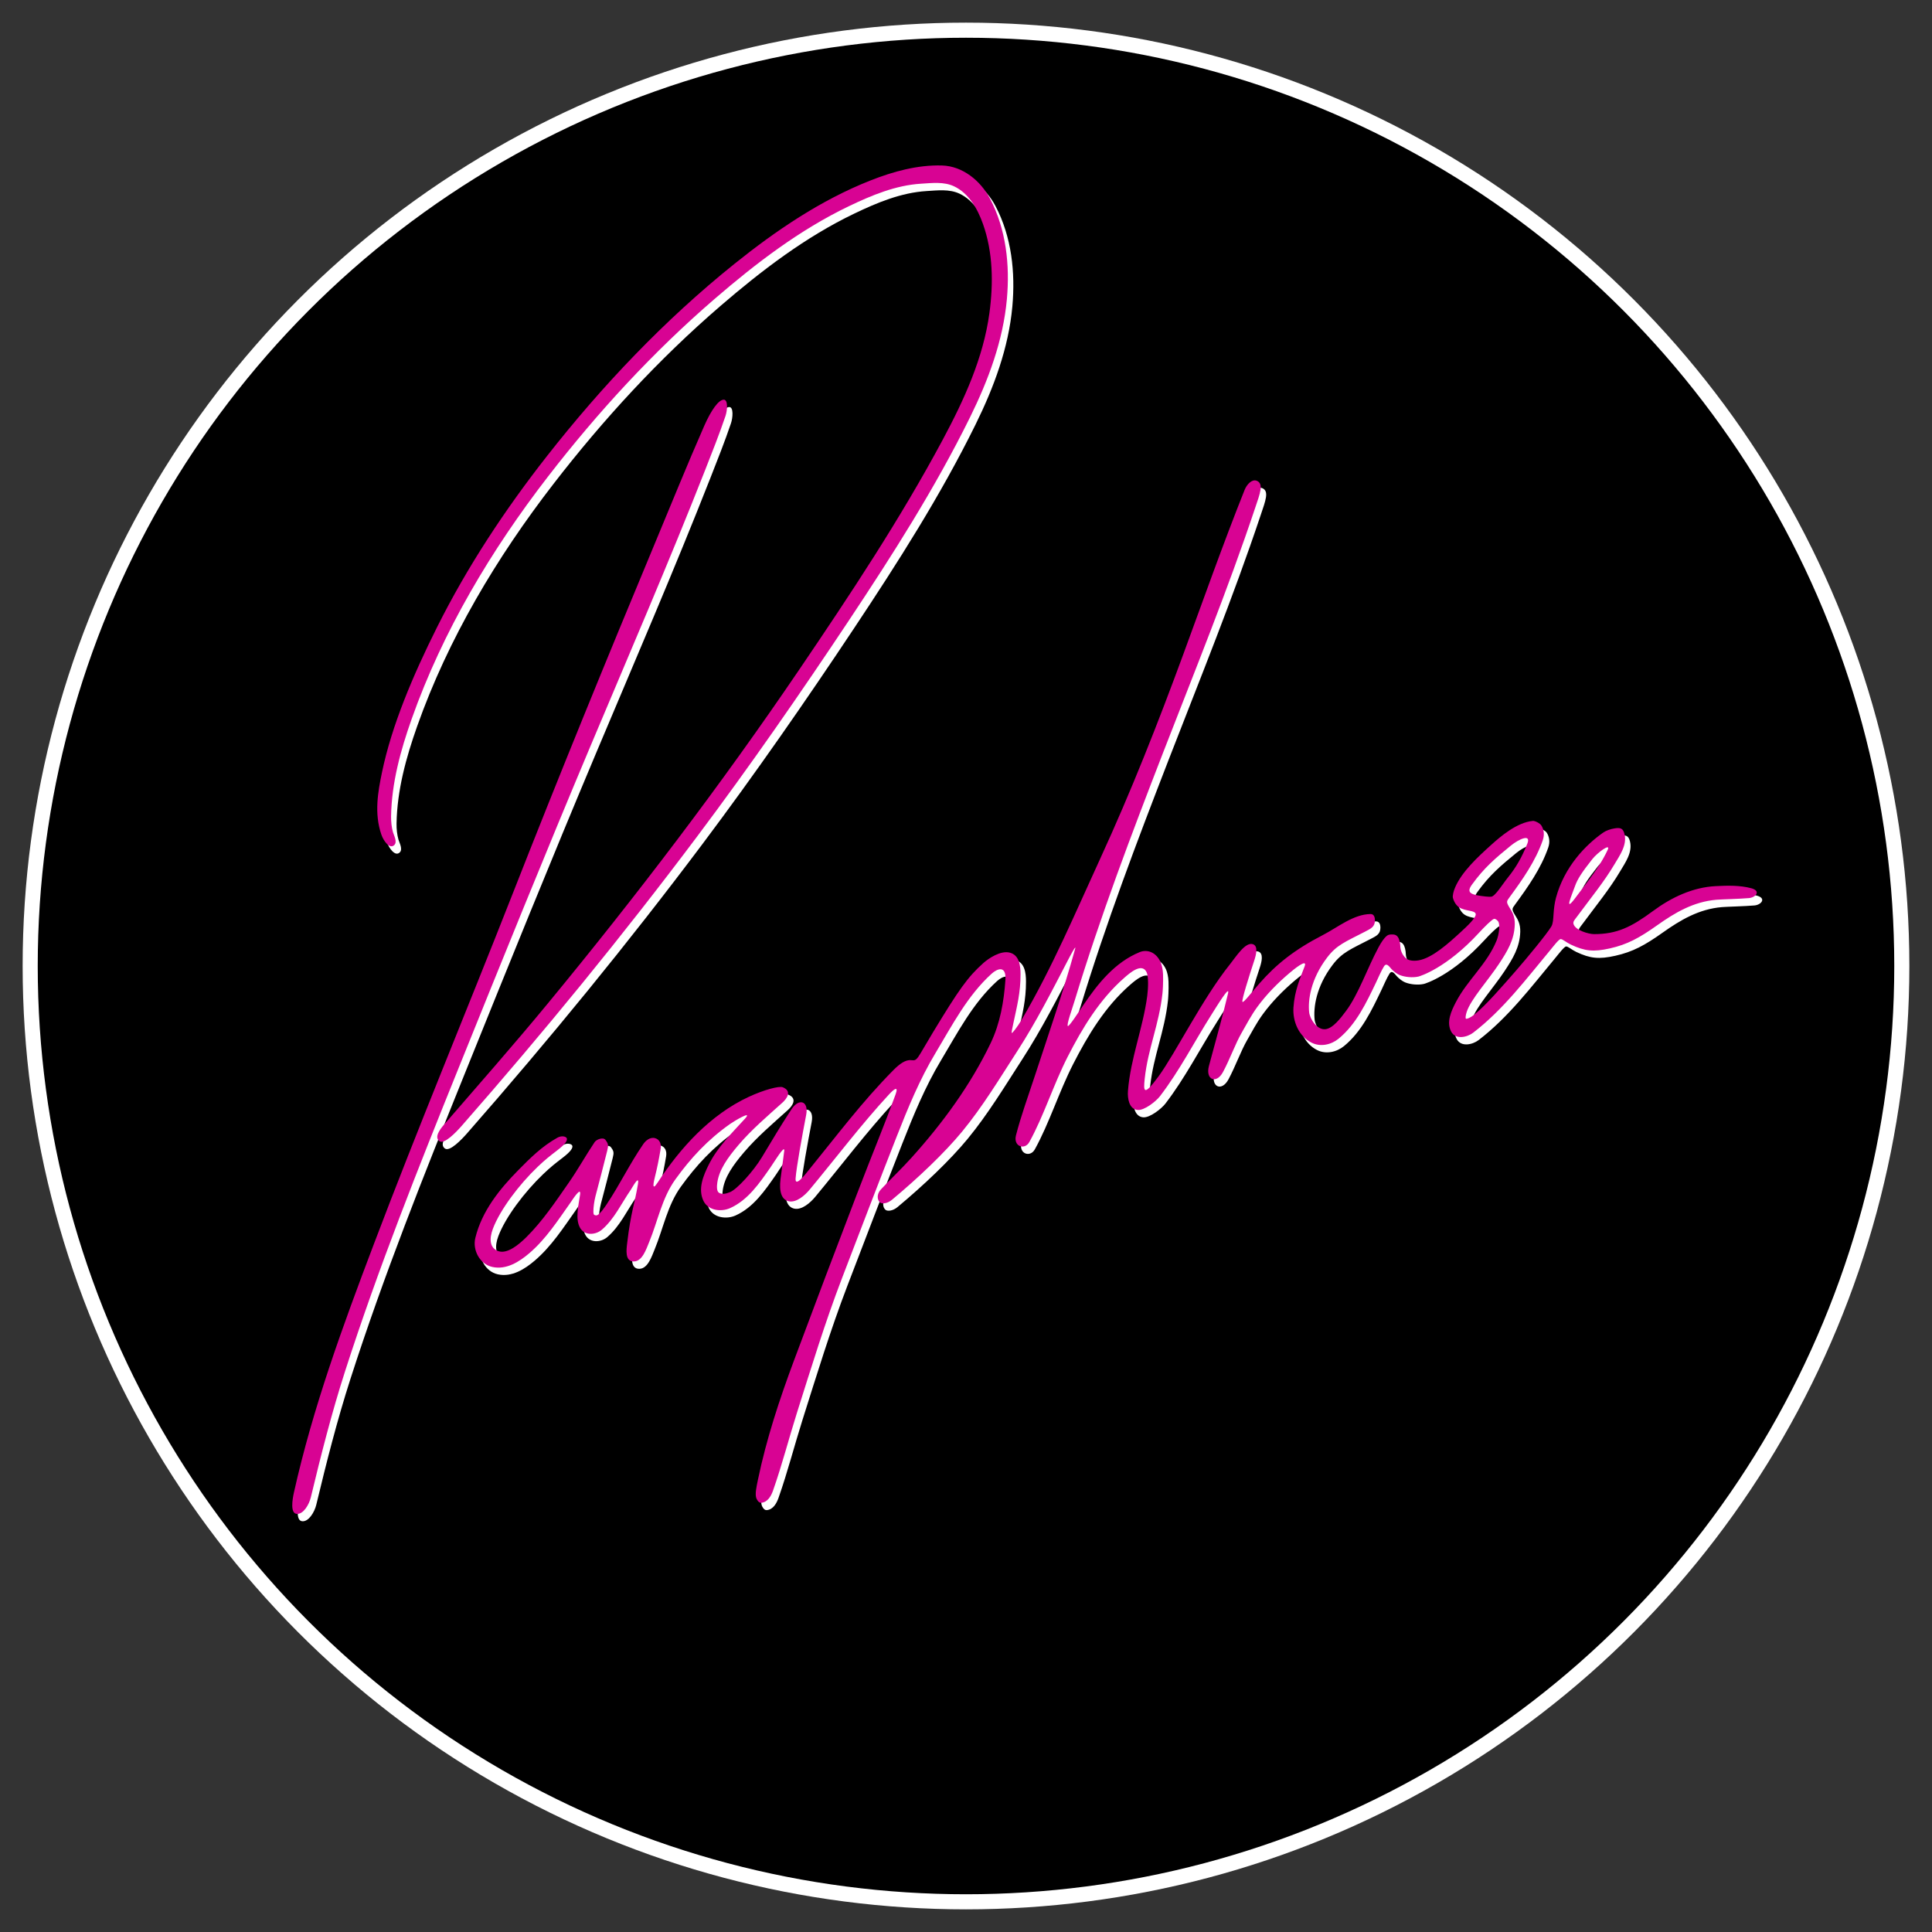
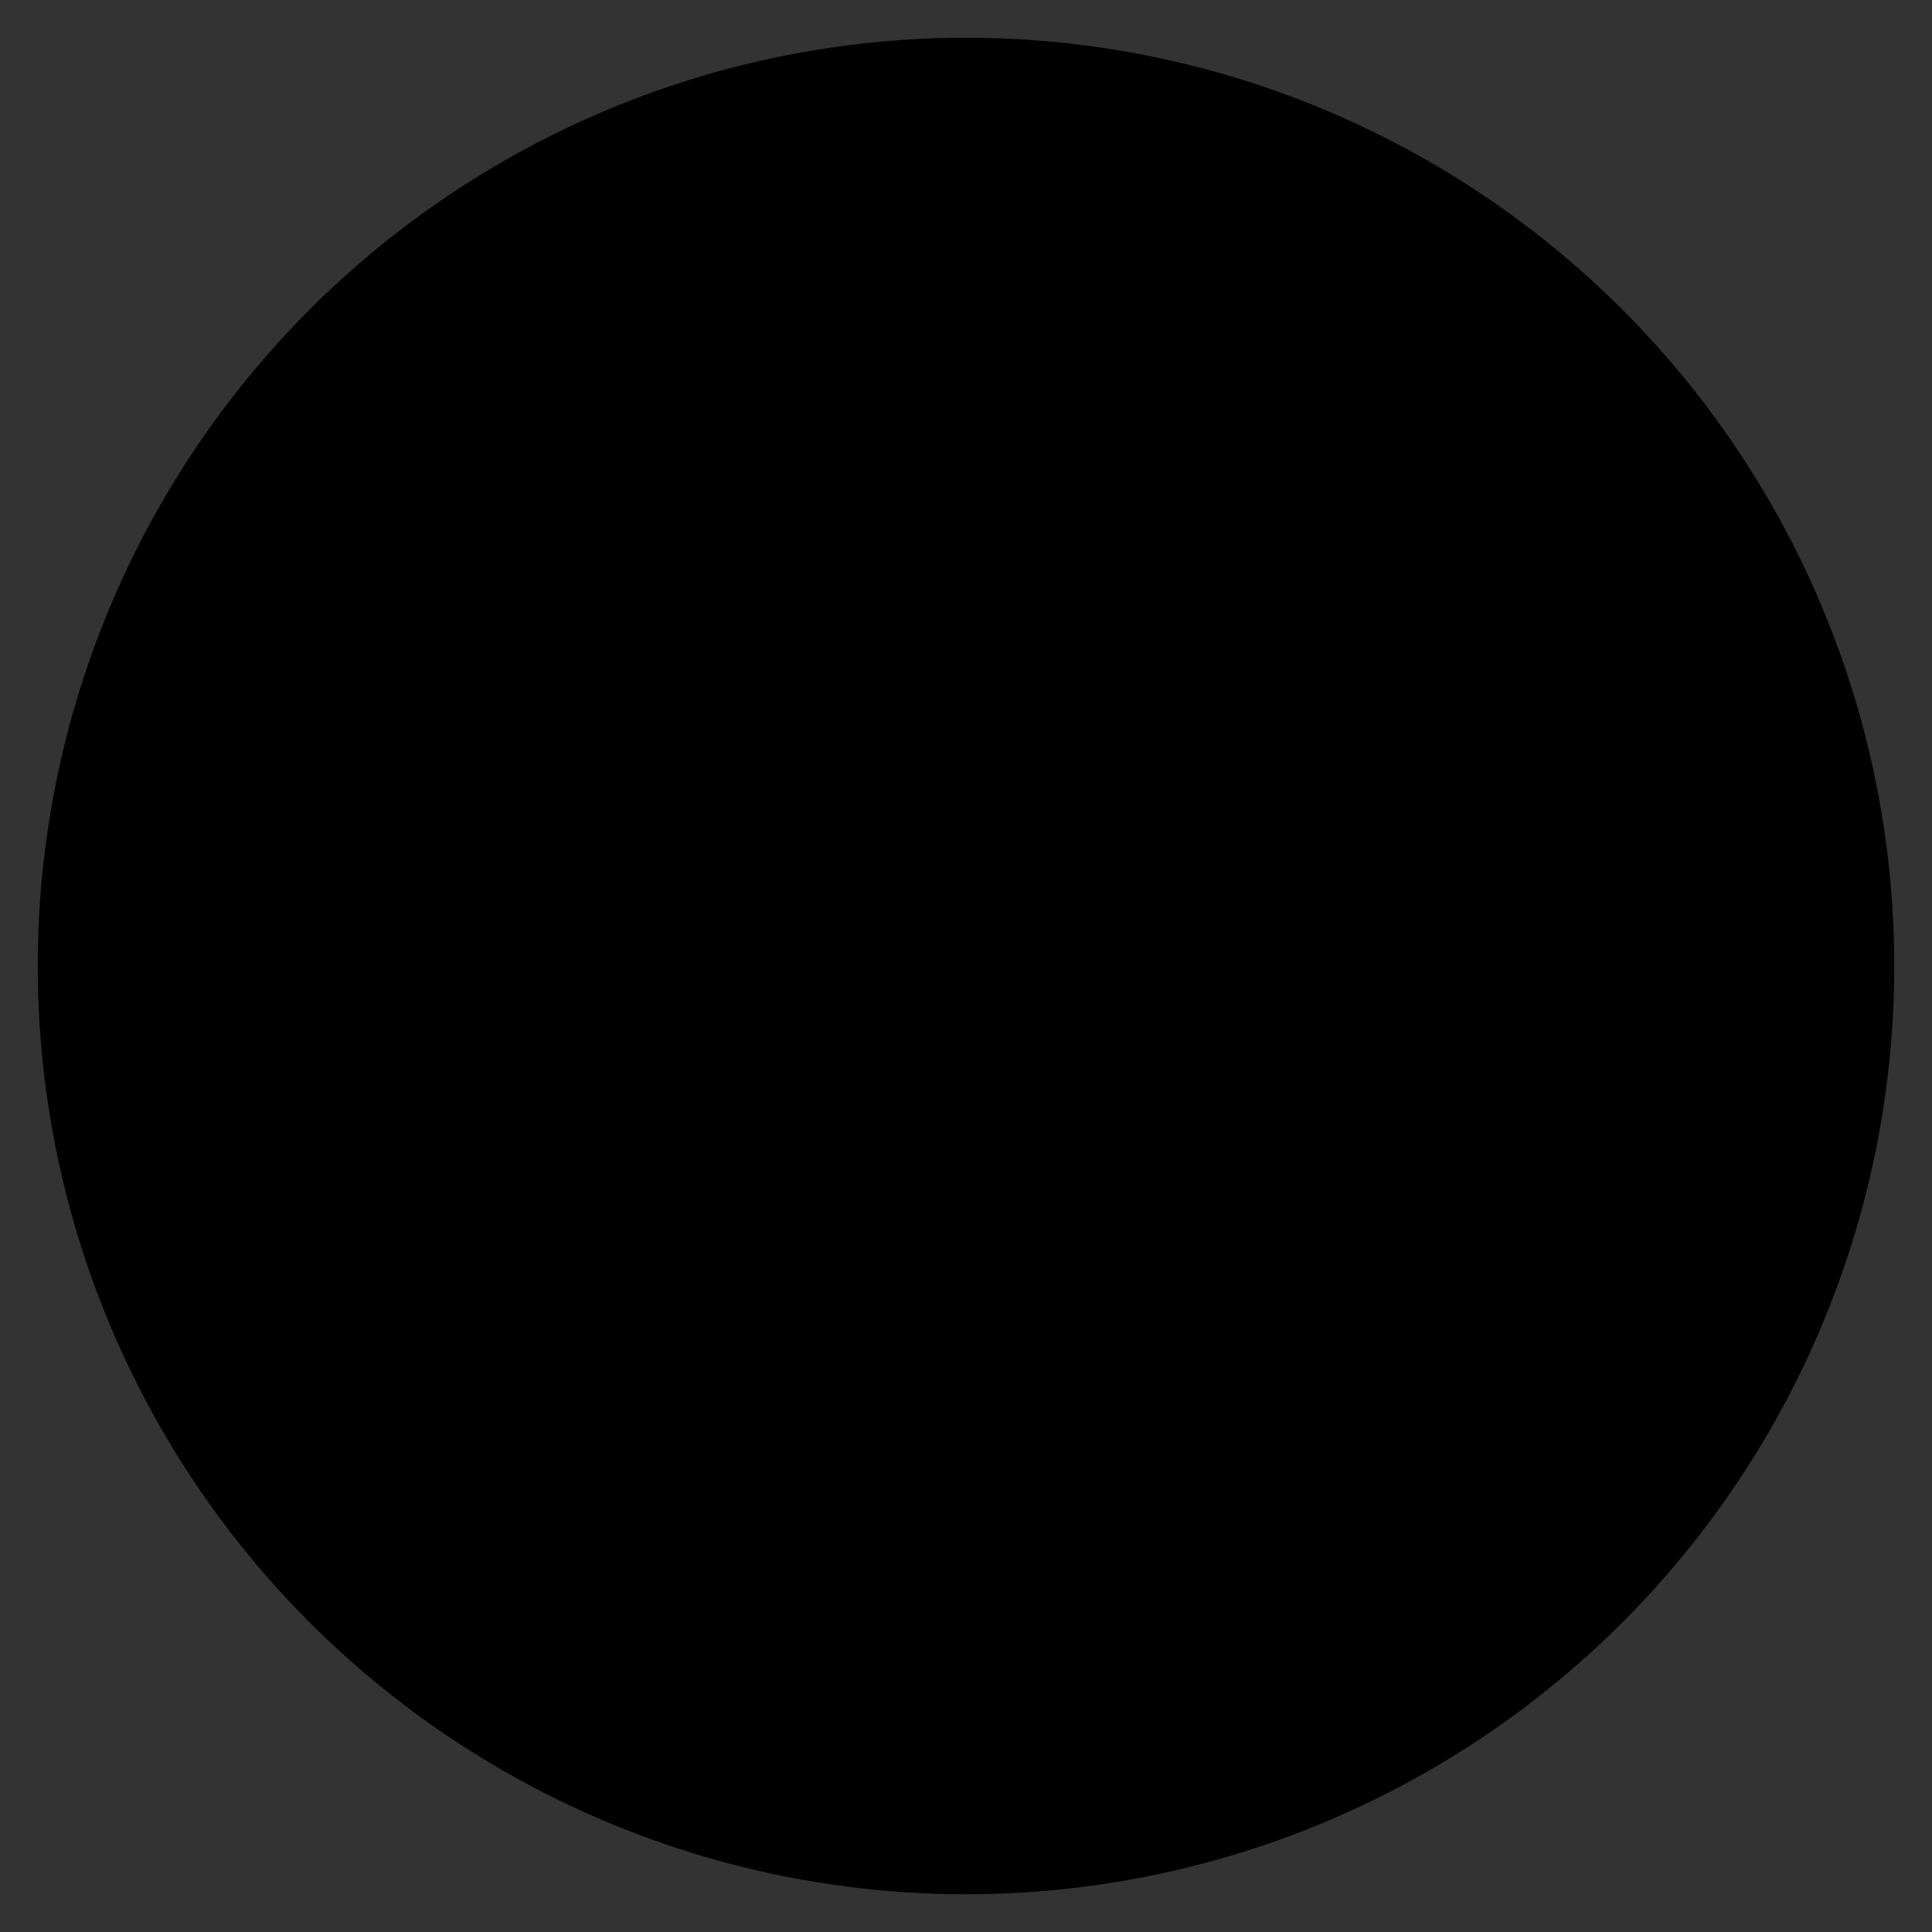
<svg xmlns="http://www.w3.org/2000/svg" width="1024" height="1024">
  <rect width="100%" height="100%" fill="#333333" stroke="none" />
-   <circle cx="512" cy="512" r="500" fill="#fff" />
  <circle cx="512" cy="512" r="492" />
-   <path id="a" fill-rule="evenodd" d="M157.28 802.39c-3.52-.27-2.31-7.67-1.51-11.27 10.05-45.06 25.96-88.4 42.27-131.44 23.63-62.39 49.34-123.95 73.71-186.05 24.43-62.27 49.74-124.19 75.47-185.93 8.61-20.66 16.85-41.04 26-61.9 3.64-8.3 7.7-14.12 10.51-13.95 2.2.14 1.81 5.63.78 8.67-3.3 9.72-7.07 19.19-10.81 28.71-19.31 49.14-40.28 97.6-60.76 146.26-23.83 56.6-46.84 113.54-69.83 170.48-21.43 53.07-42.66 106.29-60.21 160.8-7.09 22.02-12.78 44.46-18.18 66.94-.88 3.64-3.88 8.96-7.43 8.69zm243.52-8.55c-.63-2.14.09-5.57.9-9.46 4.5-21.66 11.45-42.72 19.18-63.44 10.94-29.32 22-58.59 33.21-87.8 9.62-25.07 13.91-34.85 20.56-53.04 1.75-4.79-.76-2.94-3.41-.08-14.5 15.65-28.6 34.24-42.03 50.42-2.69 3.25-7.12 7.06-11.05 6.28-3.88-.77-5.31-5.01-4.46-11.83.63-5.06 1.97-14.44 1.99-15.17.06-2.85-5.13 5.87-7.36 9.07-5.81 8.31-11.88 17.3-21.39 21.55-4.71 2.11-11.57 1.32-14.07-3.81-3.11-6.38-.07-13.52 2.84-19.34 4.65-9.29 12.32-16.76 19.13-24.24 4.54-4.99-6.08 1.5-7.8 2.72-11.99 8.43-20.98 18.19-29.06 29.4-7.12 9.88-9.32 22.1-13.88 33.18-1.61 3.92-3.64 10.14-7.97 10.34-5.11.23-4.11-6.36-3.69-9.92 1.9-16.23 3.95-20.5 5.68-31.03.92-5.57-3.06 1.91-3.86 3.08-4.92 7.11-8.6 15.33-15.26 21.05-3.27 2.82-9.08 3.3-11.52-.93-2.71-4.7-.86-11.85-.03-17.65.68-4.74-4.04 2.74-5.02 4.13-6.76 9.55-13.03 19.34-21.88 26.91-5.33 4.56-12.2 8.92-19.59 7.29-6.71-1.48-10.58-8.96-9.03-15.37 3.42-14.11 12.75-25.8 22.77-35.94 6.41-6.5 12.4-12.52 20.68-17.18 2.42-1.36 4.69-.61 5.03.28.39 1.04-.42 2.85-5.07 6.41-3.98 3.05-6.27 4.82-10.4 8.76-9.76 9.33-19.86 22.67-23.67 32.72-2.07 5.46-1.77 10.48 3.06 11.99 4.81 1.51 11.02-3.87 14.69-7.5 8.54-8.47 15.47-18.82 22.41-28.8 5.03-7.22 8.87-14.27 13.72-21.51 1.07-1.59 4.59-2.75 5.73-1.25 1.61 2.12 1.68 2.88.95 5.83-2.7 10.89-3.49 13.58-6.24 24.17-.58 2.25-1.14 5.97-1.08 8.22.02.65.08 1.31.44 1.54.59.38 1.27.33 1.55.21 1.6-.66 4.2-4.52 5.08-5.84 7.15-10.75 11.93-20.99 19.35-31.83 1.16-1.69 3.56-4.01 6.4-3.14 2.14.66 3.33 2.72 2.82 5.75-.94 5.62-1.89 10.23-3.04 14.81-.52 2.06-2 8.28 1.5 2.88 11.88-18.28 27.89-35.91 48.19-45.35 8.32-3.87 16.21-5.85 18.03-5.13 5.18 2.07 2.2 6.07-.17 8.21-8.01 7.22-16.21 14.16-23.17 22.32-5.94 6.96-10.31 13.21-11.3 20.02-.24 1.68-.45 4.6.9 5.4 1.77 1.06 3.89.46 5.91-.38 3.64-1.51 12.23-10.88 16.8-18.44 7.05-11.66 8.85-14.9 15.69-25.43 3.98-6.11 9.22-4.41 7.81 2.92-2.05 10.66-5.18 27.73-5.62 33.69-.39 5.28 5.66-2.81 7.25-4.75 14.46-17.73 27.9-35.79 44.58-52.61 3.28-3.3 6.46-5.66 9.53-5.28 3.33.41 2.8-.45 11.38-14.62 13.84-22.86 18.47-29.44 26.81-36.89 2.58-2.3 9.06-6.81 14.04-5.47 4.9 1.31 5.63 6.66 5.63 11.46 0 9.88-1.81 16.58-3.82 26.07-.47 2.23-1.09 4.89-.78 5.05.18.09 2.34-2.18 5.45-7.47 15.99-27.22 28.26-56.38 41.42-85.02 16.33-35.53 30.67-71.93 44.15-108.64 10.63-28.96 20.97-58.2 32.35-86.72 1.2-3 3.9-5.8 6.36-4.87 3.95 1.5 1.77 6.83-.7 14.21-14.72 44.01-32.15 86.81-48.89 129.97-16.78 43.27-33.25 86.71-46.77 131.14-1.33 4.38-4.56 13.3-3.67 13.71.68.31 5.65-7.32 8.11-10.98 7.64-11.34 16.77-22.83 29.98-28.21 3.62-1.48 8.52-.31 11.06 5.35.57 1.28 1.2 3.73 1.29 6.41.15 4.64-.17 8.88-.3 10.06-1.8 16.56-7.73 29.43-9.42 45.32-.73 6.83-.56 9.47 7.28-1.2 8.92-12.15 23.34-41.33 37.95-59.54 3.09-3.86 8.02-11.8 12.02-10.62 3.04.89 1.81 5.66.83 8.62-2.58 7.82-6.96 21.59-6.25 22 .73.42 4.74-4.97 8.92-9.73 8.95-10.21 18.5-17.88 33.72-25.74 7.92-4.09 16.16-11 25.25-11.11 1.99-.02 2.31 2.1 2.31 3.3-.01 3.51-2.11 4.42-5.44 6.14-10.32 5.34-14.81 6.94-19.85 13.55-8.9 11.67-10.24 22.83-9.58 29.06.39 3.63 4.23 9.51 8.65 8.99 3.96-.46 8.06-5.85 10.93-9.71 6.56-8.8 11.21-22.53 17.14-33.58 1.54-2.86 2.92-4.95 4.5-6.23.82-.67 1.78-.69 2.81-.7 1.41-.01 2.22.36 2.88 1.21.96 1.24 1.36 3.44 1.43 5.33.06 1.64.85 4.15 2.85 6 1.29 1.19 3.65 1.72 6.83 1.19 7.2-1.21 15.82-9 22.21-14.88 3.19-2.93 8.61-7.91 8.03-9.8-.6-1.95-5.4-1.29-8.67-3.36-1.5-.95-2.68-2.67-3.35-4.9-.37-1.22.27-3.71 1.11-5.67 3.55-8.29 11.8-15.98 19.32-22.75 4.49-4.04 13.39-11.79 21.93-12.55 1.05-.09 3.75 1.23 4.49 2.44 1.17 1.9 1.86 4.57.73 7.82-3.86 11.11-10.71 20.79-17.54 30.13-1.68 2.3-2.04 2.45.24 6.1 1.05 1.68 2.59 4.17 2.47 8.38-.23 8.19-3.9 14.16-8.43 21.01-5.79 8.75-14.87 18.66-17.05 25.36-.6 1.83-.73 3.35-.43 3.57.4.3 2.19-.34 4.34-2.03 5.97-4.7 15.23-15.41 22.33-23.54 5.47-6.27 16.36-19.42 18.64-23.32.92-1.57.97-4.02 1.16-6.67.19-2.82.56-5.85 1.26-8.44 4.39-16.38 15.64-28.06 25.08-34.64 1.5-1.05 3.78-1.83 5.93-2.19 3.22-.53 4.6-.06 5.35 3.08 1.37 5.79-2.46 11.08-5.26 15.81-5.54 9.36-12.68 18.04-20.05 28.03-1.16 1.57-2.08 2.44-1.75 3.7.92 3.42 8.14 5.4 10.82 5.41 12.26.03 19.9-3.8 31.29-12.22 9.83-7.27 21.11-12.62 33.36-13.22 6.27-.31 12.72-.49 18.78 1.13 5.29 1.42 2.35 4.91-1.24 5.22-5.03.44-14.65.66-17.25.88-12.19 1.02-22.01 6.87-31.33 13.48-9.54 6.76-15.89 10.24-25.18 12.31-8.58 1.91-13.18 1.51-20.73-2.06-2.22-1.05-4.27-2.89-5.3-2.88-1.02.01-4.04 4.05-5.75 6.1-12.73 15.3-24.78 31.33-40.62 43.5-3.25 2.49-9.34 3.85-11.66-.53-2.72-5.15.07-11.03 2.5-15.71 6.03-11.62 16.53-20.16 21.57-32.62 1.24-3.07 2.1-8.88.6-10.39-.61-.61-1.29-1.2-1.98-1.06-1.04.21-5.22 4.37-7.95 7.35-17.25 18.8-31.33 23.05-32.14 23.23-3.01.67-7.03.33-9.92-.83-1.26-.5-3.35-1.9-5.02-3.95-1.74-2.14-2.58-1.73-3.3-.61-1.36 2.12-3.29 6.61-4.21 8.54-5.11 10.64-10.46 22.11-19.89 29.81-3.89 3.17-9.56 4.48-14.31 2.05-6.78-3.48-10.04-11.26-9.56-18.6.61-9.13 3.64-15.76 5.91-21.8 1.77-4.7-6.16 1.93-8.16 3.63-6.08 5.16-12.07 11.21-16.88 17.8-3.34 4.56-5.97 9.67-8.3 13.7-3.35 5.8-6.19 13.89-9.91 20.84-3.55 6.62-9.41 4.09-7.46-3.21 4.38-16.33 6.99-25.31 10.11-38.37 1.23-5.15-6.1 6.97-8.78 11.2-9.11 14.36-16.76 29.49-27.3 43.23-1.98 2.59-8.21 7.63-11.86 7.26-4.54-.46-5.39-6.19-5.09-10.08 1.33-17.2 7.99-33.37 10.22-50.39.55-4.15.71-10.35-.34-12.54-2.51-5.21-8.9.39-11.88 3.01-13.04 11.44-22.16 26.54-29.96 41.82-7.51 14.71-12.68 31.4-20.3 45.17-2.47 4.47-8.61 2.39-7.09-3.55 2.69-10.46 6.51-20.87 9.91-31.25 7.25-22.11 15.16-44.92 21.44-67.56.8-2.88-2.97 4.37-3.65 5.68-8.5 16.35-17 33.06-27.11 48.68-9.32 14.41-18.22 29.2-29.14 42.47-9.27 11.26-23.36 24.65-37.14 36.12-2.58 2.15-5.33 2.24-6.3 1.5-1.54-1.19-2.06-4.37.43-7 5.28-5.6 10.89-10.91 16.06-16.64 16.58-18.37 31.41-38.59 42.11-60.94 4.97-10.37 6.99-21.95 7.78-33.36.55-7.99-4.34-6.05-7.29-3.37-12.84 11.64-20.95 27.39-29.78 42.1-8.36 13.92-14.55 28.98-20.48 44.06-9.88 25.11-19.51 50.31-29.16 75.51-8.9 23.23-16.17 47.03-23.67 70.73-4.36 13.8-7.95 27.84-12.76 41.5-1 2.85-2.79 6.2-6.23 6.53-1.5.14-2.5-1.89-2.72-2.67zm-167.88-189c-2.88-2.06.26-6.26 2.33-8.65 18.43-21.33 37.08-42.46 55.01-64.22 47.02-57.04 91.85-115.9 133.36-177.07 26.9-39.65 53.46-79.66 76.1-121.93 11.25-21.01 21.45-43.17 24.69-67.01 2.14-15.75 1.94-32.24-3.44-47.33-2.83-7.94-7.45-16.19-15.32-19.89-5.39-2.53-11.64-1.73-17.42-1.38-13.5.82-26.27 6.16-38.34 11.95-26.02 12.49-49.15 30.19-70.93 48.95-32.74 28.2-62.14 60.19-88.53 94.36-30.12 38.99-55.77 81.92-72.25 128.49-5.86 16.56-10.6 33.83-10.9 51.5-.05 2.95.31 5.96 1.01 8.48.47 1.68 2.42 5.06.71 6.78-2.39 2.39-5.66-2.01-6.87-5.53-3.88-11.31-1.8-22.71.33-32.97 5.17-24.9 16.43-51.43 29.18-76.93 16.1-32.19 36.02-62.34 58.21-90.64 29.33-37.41 62.3-72.15 99.4-101.94 22.02-17.68 45.75-33.81 72.13-44.22 12.04-4.75 24.92-8.31 37.93-7.93 10.86.32 20.36 7.98 25.4 17.54 8.61 16.33 10.59 35.24 8.96 53.3-1.99 21.97-9.82 42.91-19.51 62.57-18.54 37.62-41.16 73.04-64.35 107.92-25.81 38.81-52.41 77.12-80.38 114.41-39.55 52.71-81.3 103.76-124.74 153.3-2.98 3.4-9.22 9.91-11.75 8.1zm609.1-138.28c3.83-5.08 7.44-10.41 10.12-16.19 1.71-3.68-5.34 1.38-8.26 5.08-5.47 6.92-7.79 10.48-9.13 14.29-1.67 4.72-5.86 14.2-.03 6.49zm-51.77 8.72c2.13 0 6.01-6.52 8.94-10.14 4.5-5.57 7.47-10.91 10.29-17.89 2.27-5.63-4.54-2.45-8.69.93-8.36 6.81-14.23 11.83-20.64 20.7-3.32 4.59-.2 5.45 7.37 6.3.34.04 1.35.11 1.7.11z" />
  <use href="#a" x="2.9" y="3.9" fill="#fff" />
  <use href="#a" fill="#d80393" />
</svg>